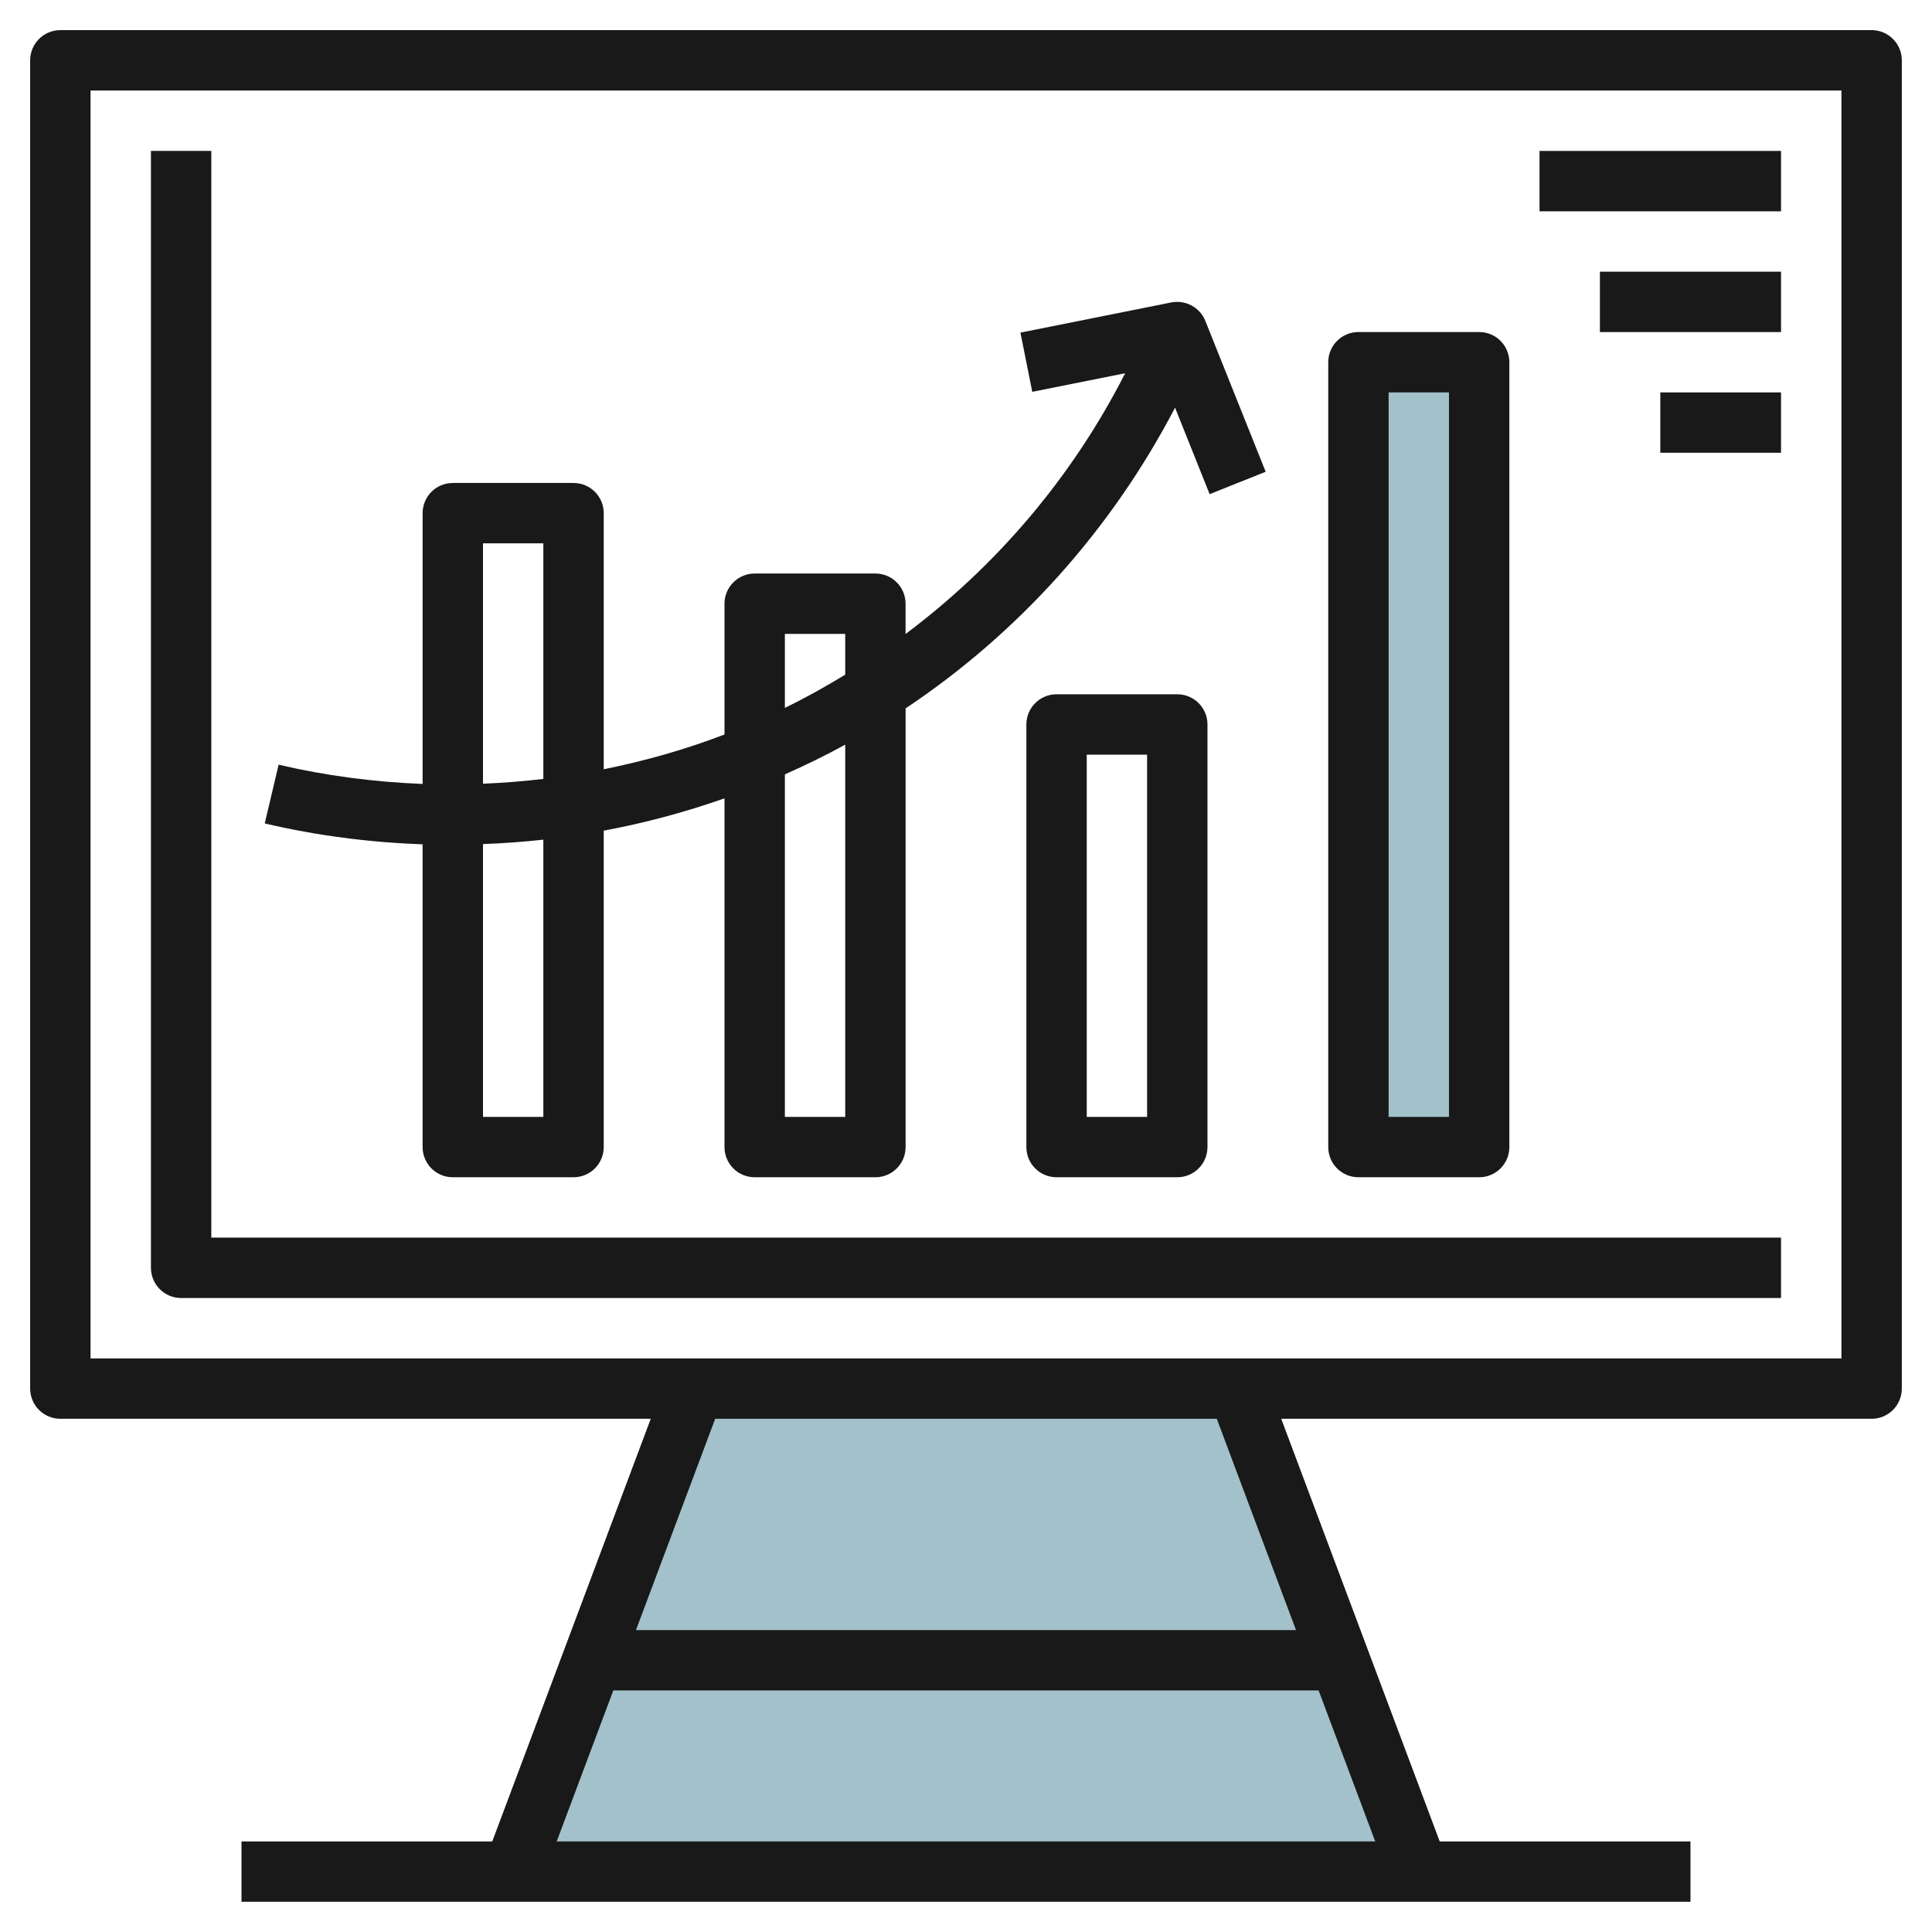
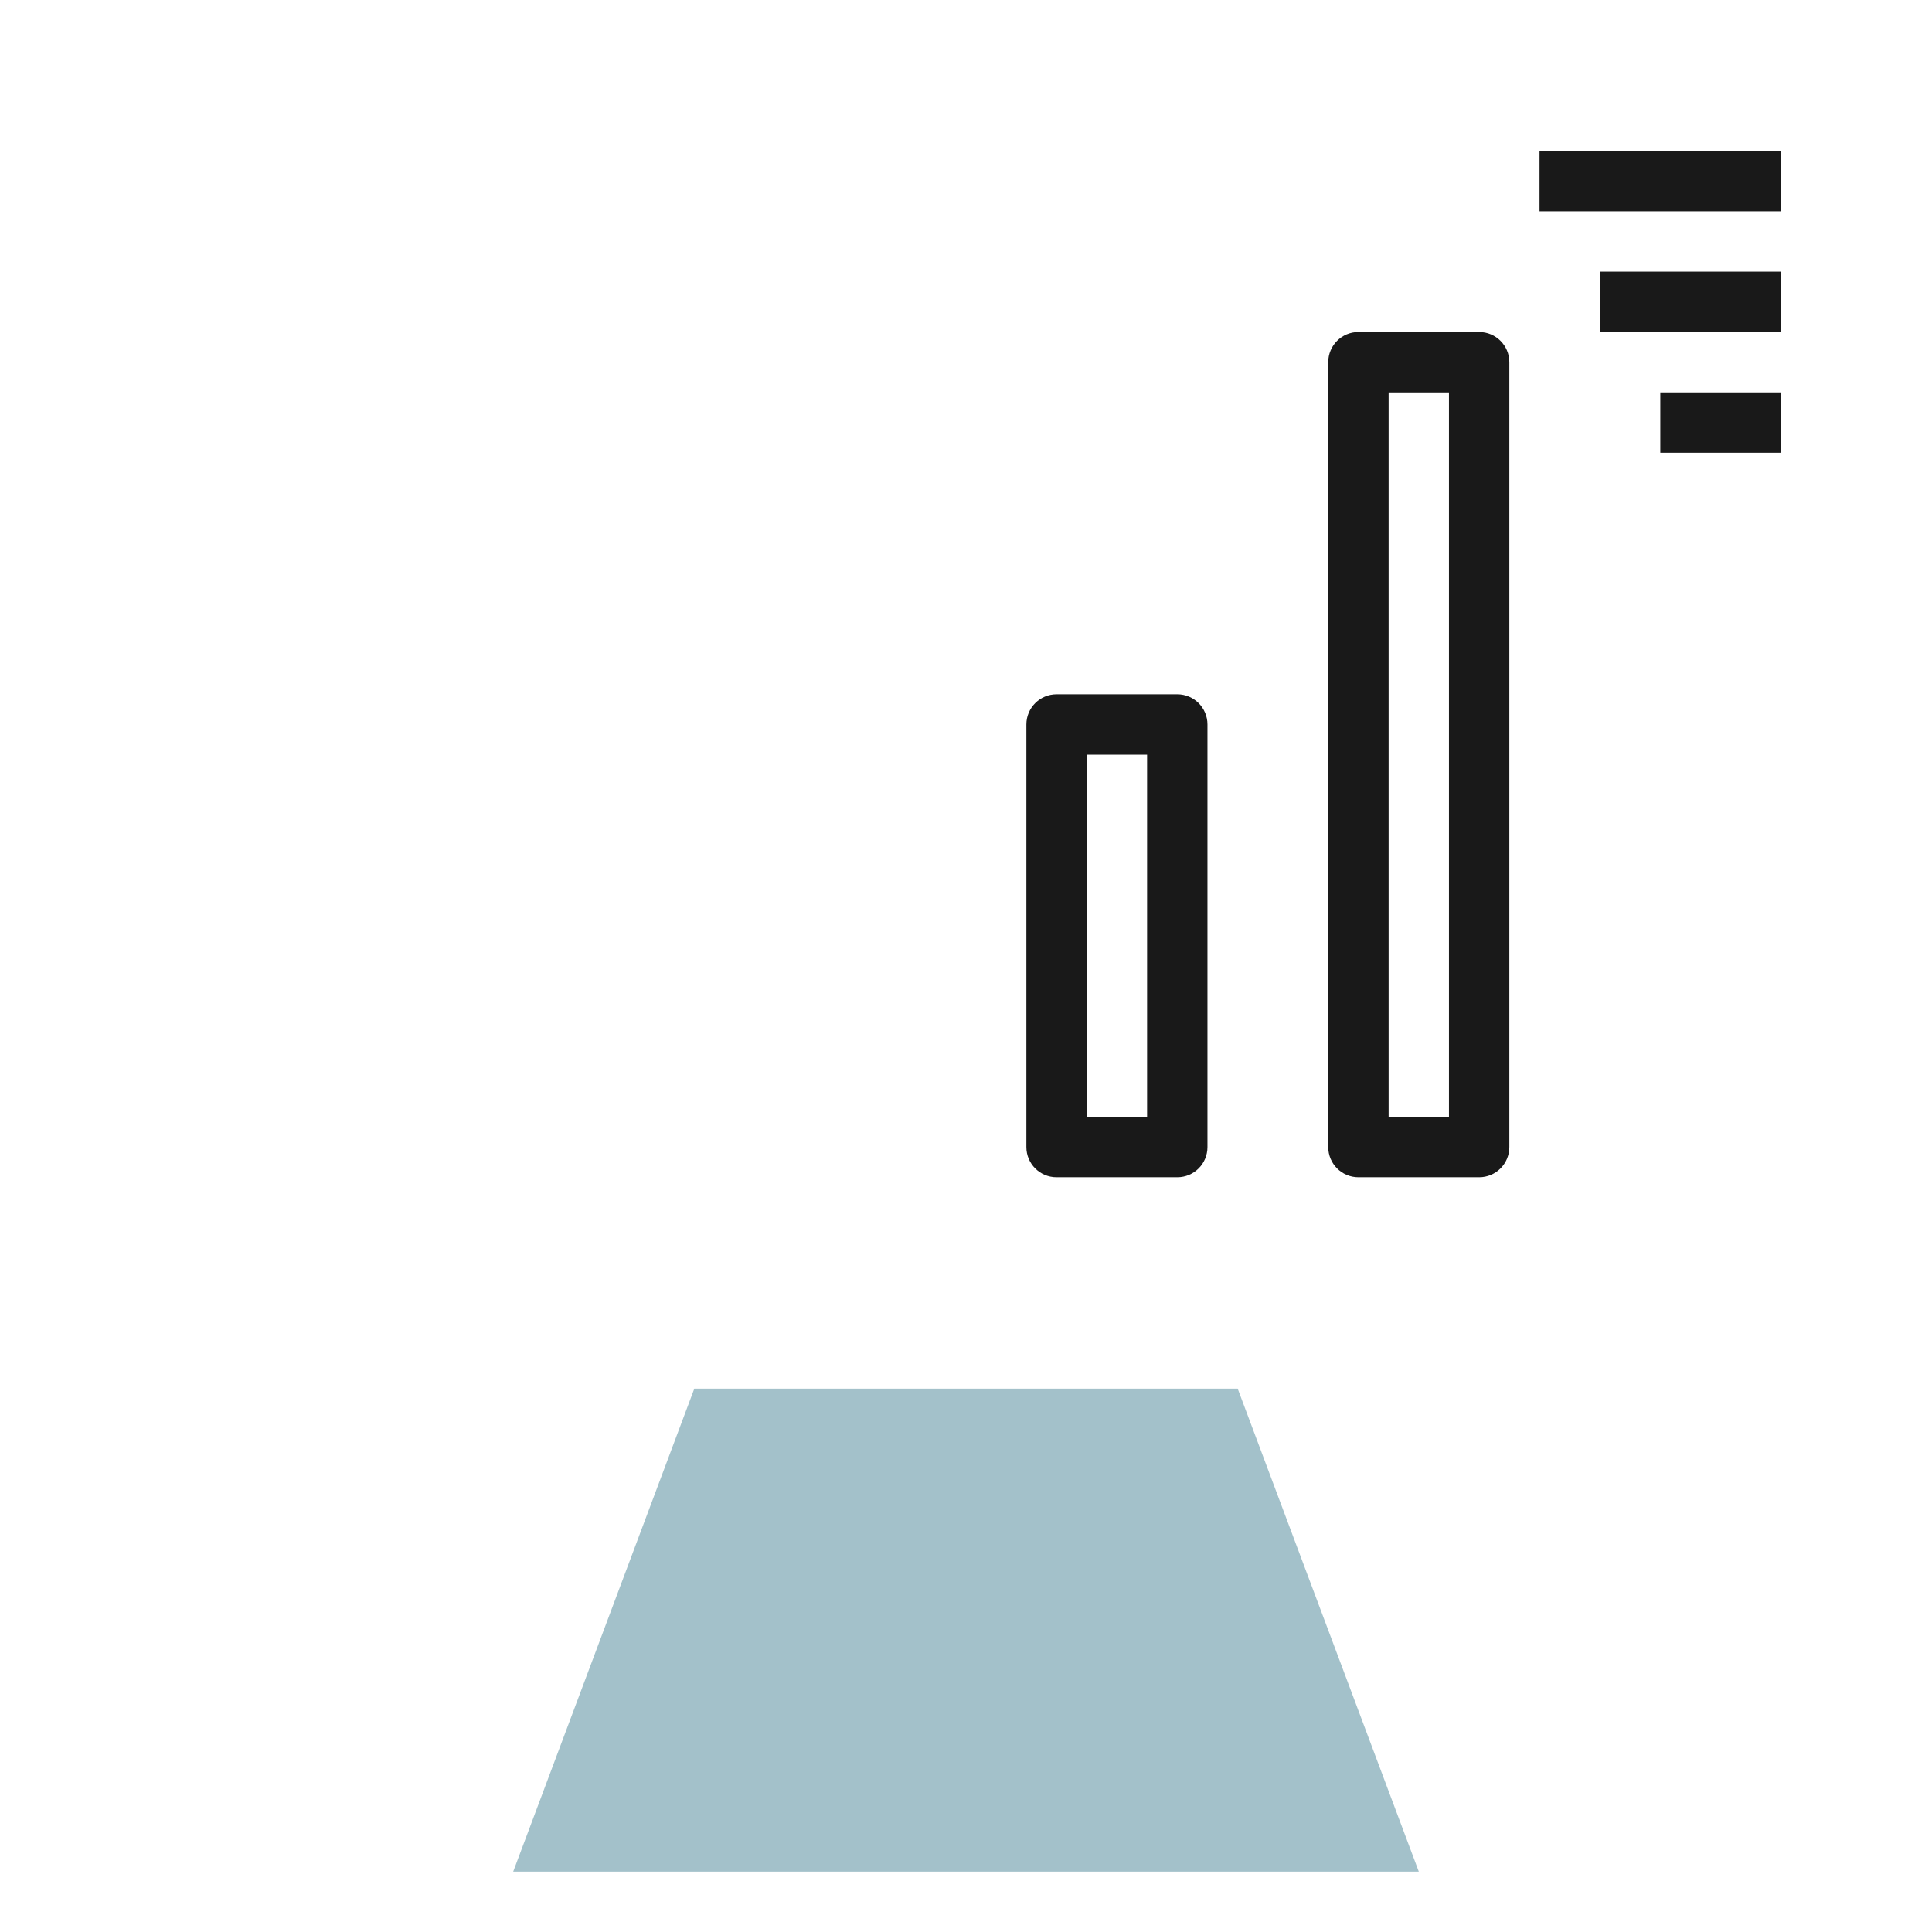
<svg xmlns="http://www.w3.org/2000/svg" id="Layer_3" enable-background="new 0 0 64 64" height="512" viewBox="0 0 64 64" width="512">
  <g>
    <path d="m17 62 6-16h18l6 16z" fill="#a3c1ca" />
-     <path d="m45 12h4v26h-4z" fill="#a3c1ca" />
    <g fill="#191919">
-       <path d="m62 .998h-60.001c-.552 0-1 .448-1 1v44.001c0 .552.448 1 1 1h19.558l-5.25 14h-8.307v1.999h47.999v-1.999h-8.307l-5.25-14h19.558c.552 0 1-.448 1-1v-44.001c0-.552-.448-1-1-1zm-43.558 60.001 1.875-5.001h23.364l1.875 5.001zm24.49-7h-21.865l2.625-7h16.615zm18.068-9h-58.001v-42.001h58.001z" />
-       <path d="m14 37.998c0 .553.447 1 1 1h3.999c.553 0 1-.447 1-1v-10.481c1.369-.256 2.705-.614 4.001-1.071v11.552c0 .553.447 1 1 1h3.999c.553 0 1-.447 1-1v-14.532c3.708-2.474 6.794-5.874 8.926-9.961l1.146 2.865 1.856-.743-2-5c-.18-.447-.652-.698-1.124-.609l-5 1 .392 1.962 3.078-.616c-1.763 3.461-4.272 6.388-7.275 8.638v-1.003c0-.553-.447-1-1-1h-3.998c-.553 0-1 .447-1 1v4.332c-1.289.496-2.629.874-4.001 1.152v-8.484c0-.553-.447-1-1-1h-3.999c-.553 0-1 .447-1 1v8.97c-1.612-.064-3.213-.272-4.77-.638l-.46 1.946c1.708.403 3.463.628 5.229.692v10.029zm13.999-1h-1.999v-11.345c.68-.303 1.348-.628 1.999-.985zm-1.999-15.999h1.999v1.351c-.65.395-1.314.766-1.999 1.101zm-8.001 15.999h-1.999v-9.037c.672-.025 1.338-.073 1.999-.146zm0-18.999v7.804c-.66.079-1.327.131-1.999.158v-7.962z" />
      <path d="m35 22.999c-.553 0-1 .447-1 1v13.999c0 .553.447 1 1 1h3.999c.553 0 1-.447 1-1v-13.999c0-.553-.447-1-1-1zm2.999 13.999h-1.999v-11.999h1.999z" />
      <path d="m45 38.998h3.999c.553 0 1-.447 1-1v-25.999c0-.553-.447-1-1-1h-3.999c-.553 0-1 .447-1 1v25.999c0 .553.447 1 1 1zm1-25.999h1.999v23.999h-1.999z" />
-       <path d="m6 42.998h52.999v-2h-51.999v-35.999h-2v36.999c0 .553.447 1 1 1z" />
      <path d="m50.999 5h8v2h-8z" />
      <path d="m52.999 9h6v2h-6z" />
      <path d="m55 12.999h3.999v1.999h-3.999z" />
    </g>
  </g>
</svg>